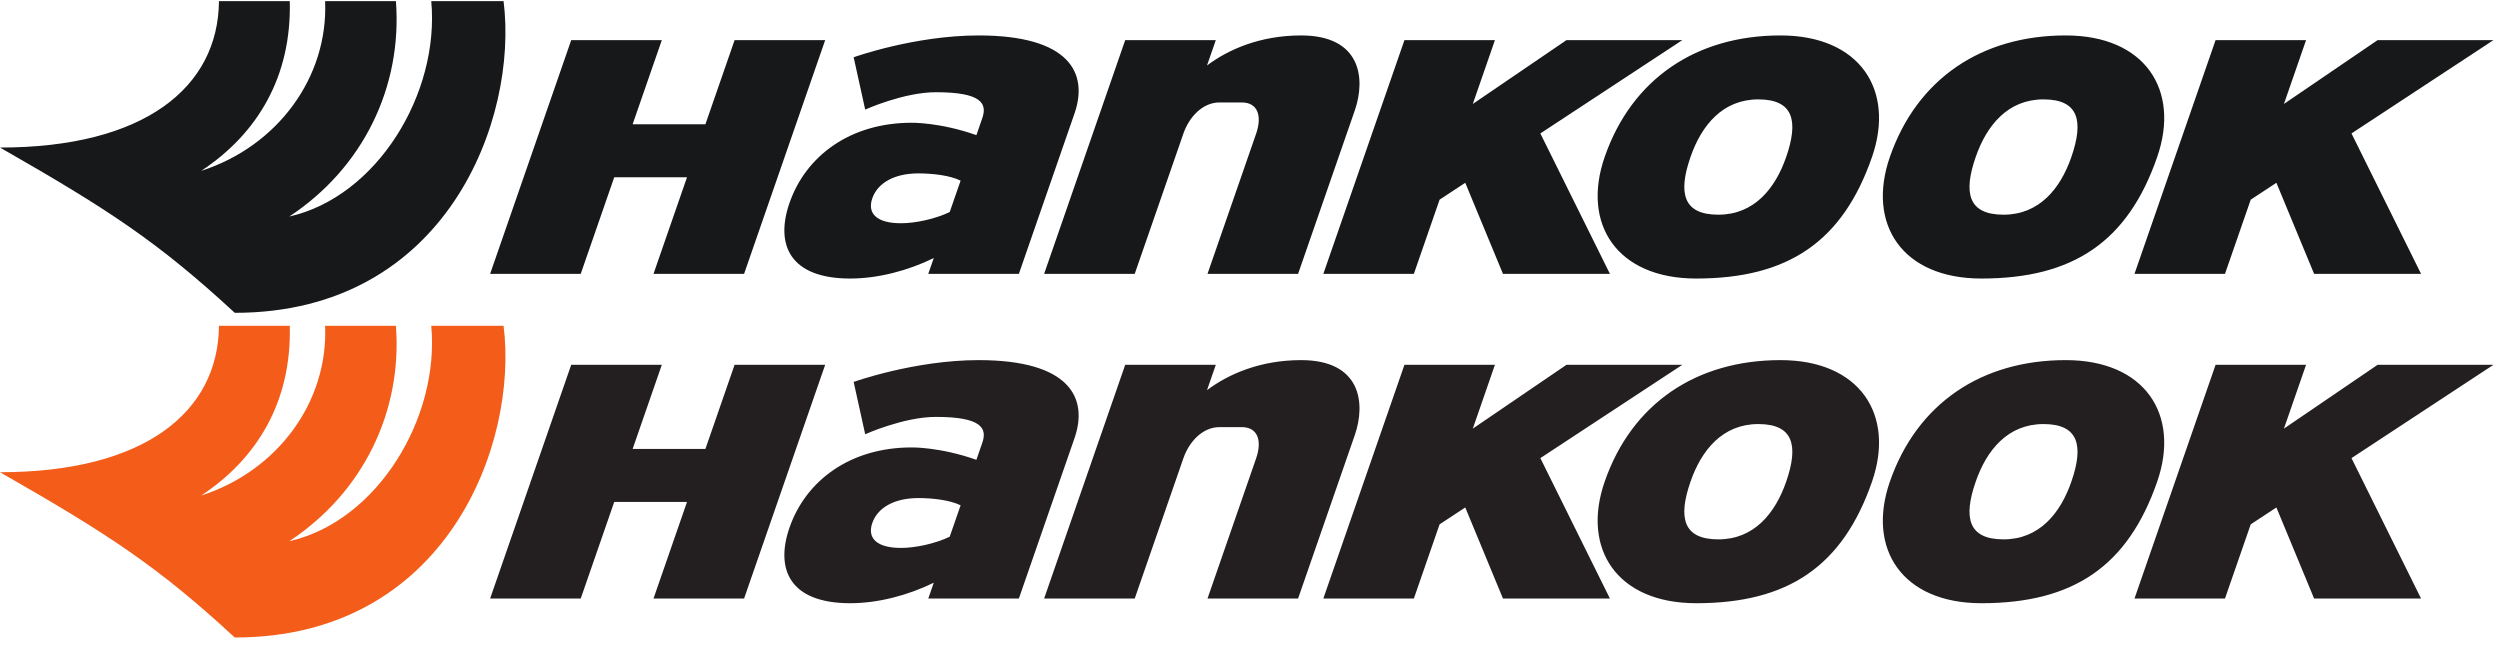
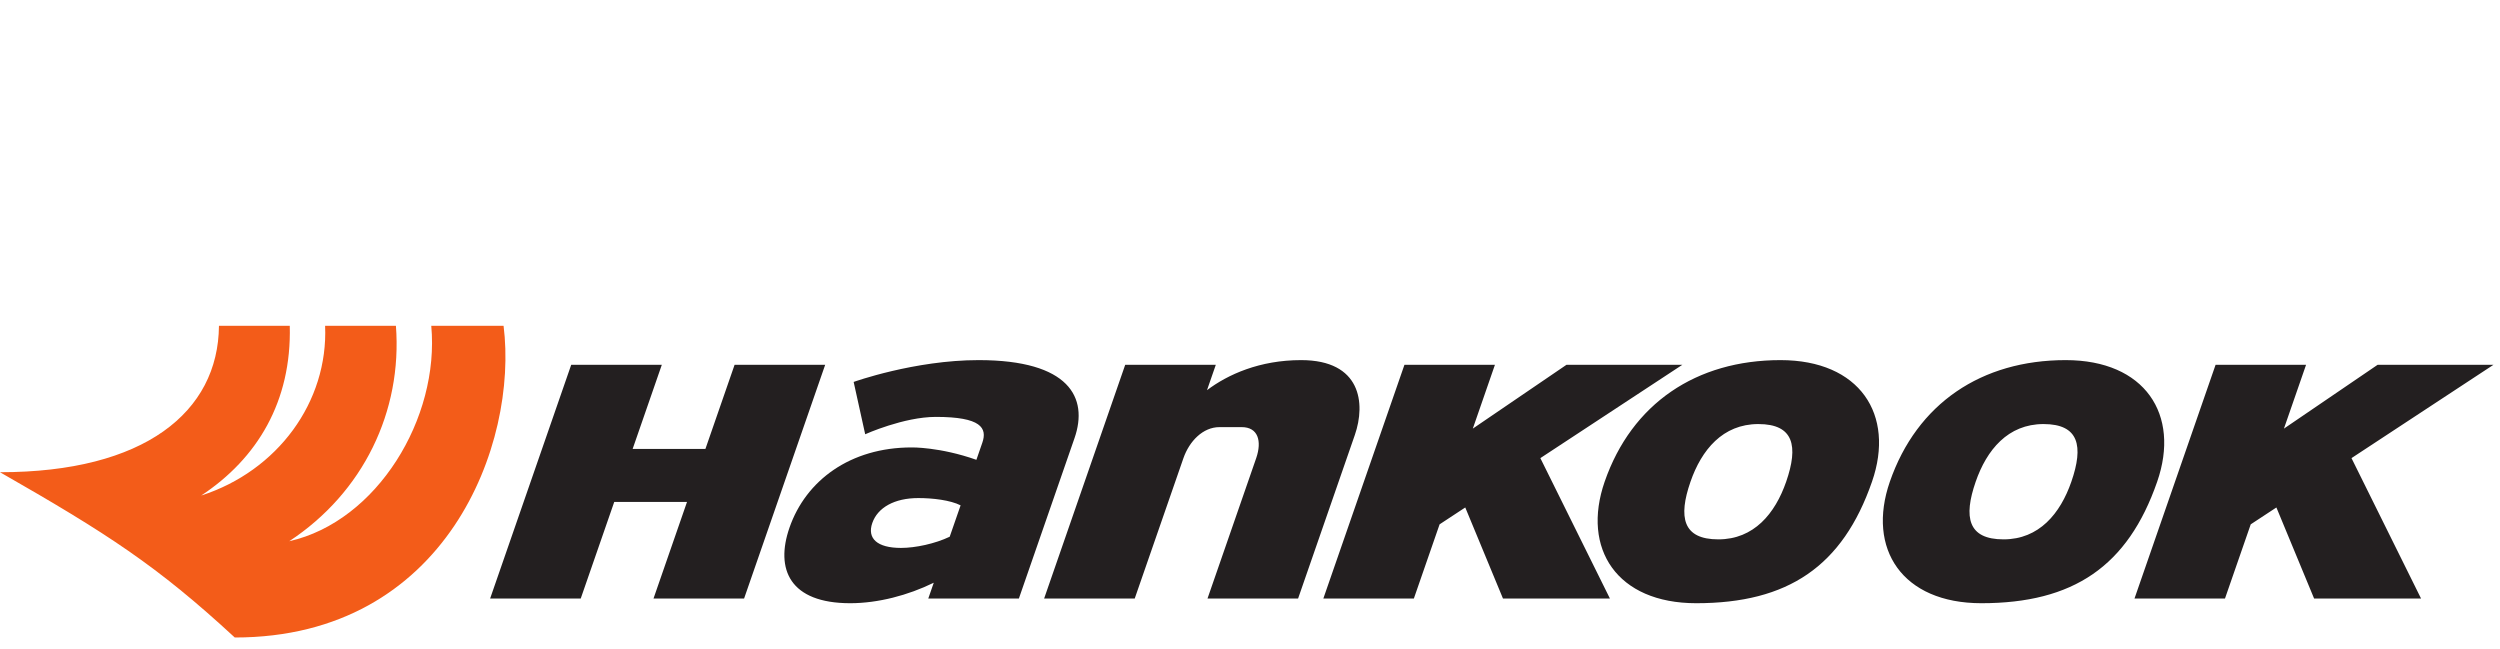
<svg xmlns="http://www.w3.org/2000/svg" width="154" height="40" viewBox="0 0 154 40" fill="none">
  <g clip-path="url(#clip0_335_12436)">
    <path d="M0 9.089C8.901 9.089 13.445 5.38 13.488 0.07H17.85C17.969 4.725 15.855 8.242 12.392 10.526C17.101 9.007 20.225 4.757 20.027 0.07H24.389C24.789 5.341 22.373 10.342 17.817 13.339C23.231 12.118 27.091 5.757 26.566 0.07H31.02C31.936 7.32 27.528 19.27 14.462 19.27C9.673 14.848 6.609 12.868 0 9.089Z" fill="#17181A" />
    <path d="M80.148 2.183C77.597 2.183 75.638 3.066 74.351 4.035L74.894 2.471H69.313L64.318 16.869H69.899L72.897 8.228C73.265 7.169 74.107 6.311 75.117 6.311H76.49C77.497 6.311 77.745 7.165 77.382 8.221L74.382 16.87H79.962L83.458 6.795C84.135 4.84 83.838 2.183 80.148 2.183ZM59.173 11.129C58.536 10.807 57.458 10.681 56.567 10.681C55.094 10.681 54.062 11.269 53.733 12.217C53.405 13.164 54.028 13.752 55.501 13.752C56.393 13.752 57.605 13.491 58.502 13.062L59.173 11.129ZM66.191 6.987L62.763 16.869H57.182L57.52 15.895C55.936 16.672 54.084 17.158 52.37 17.158C48.66 17.158 47.741 15.075 48.632 12.504C49.644 9.591 52.381 7.562 56.156 7.562C56.156 7.562 57.886 7.527 60.146 8.325L60.51 7.274C60.826 6.362 60.438 5.681 57.647 5.681C55.67 5.681 53.296 6.75 53.296 6.75L52.585 3.527C52.585 3.527 56.33 2.183 60.285 2.183C65.874 2.183 67.054 4.497 66.191 6.987ZM125.881 6.122C123.688 6.122 122.382 7.712 121.702 9.674C120.942 11.864 121.224 13.225 123.416 13.225C125.609 13.225 126.915 11.635 127.595 9.674C128.355 7.483 128.073 6.122 125.881 6.122ZM132.883 9.671C131.074 14.889 127.71 17.158 122.052 17.158C117.174 17.158 114.981 13.806 116.415 9.671C118.087 4.851 122.062 2.183 127.247 2.183C132.126 2.183 134.318 5.535 132.883 9.671ZM108.313 6.122C106.121 6.122 104.814 7.712 104.134 9.674C103.374 11.864 103.657 13.225 105.849 13.225C108.042 13.225 109.348 11.635 110.028 9.674C110.787 7.483 110.506 6.122 108.313 6.122ZM115.316 9.671C113.506 14.889 110.142 17.158 104.485 17.158C99.606 17.158 97.414 13.806 98.847 9.671C100.519 4.851 104.494 2.183 109.679 2.183C114.558 2.183 116.751 5.535 115.316 9.671ZM153.599 2.471H146.462L140.69 6.403L142.054 2.471H136.48L131.485 16.869H137.059L138.645 12.299L140.226 11.26L142.549 16.869H149.137L144.852 8.22L153.599 2.471ZM103.633 2.471H96.496L90.725 6.403L92.088 2.471H86.514L81.518 16.869H87.094L88.679 12.299L90.26 11.26L92.583 16.869H99.171L94.886 8.22L103.633 2.471ZM50.831 2.471L45.836 16.869H40.256L42.32 10.919H37.837L35.773 16.869H30.192L35.187 2.471H40.768L38.97 7.656H43.453L45.251 2.471H50.831Z" fill="#17181A" />
  </g>
  <g clip-path="url(#clip1_335_12436)">
    <path d="M0 29.089C8.901 29.089 13.445 25.38 13.488 20.07H17.85C17.969 24.725 15.855 28.242 12.392 30.526C17.101 29.007 20.225 24.757 20.027 20.07H24.389C24.789 25.341 22.373 30.342 17.817 33.339C23.231 32.118 27.091 25.757 26.566 20.07H31.02C31.936 27.32 27.528 39.27 14.462 39.27C9.673 34.848 6.609 32.868 0 29.089Z" fill="#F35C19" />
    <path d="M80.148 22.183C77.597 22.183 75.638 23.066 74.351 24.035L74.894 22.471H69.313L64.318 36.869H69.899L72.897 28.228C73.265 27.169 74.107 26.311 75.117 26.311H76.49C77.497 26.311 77.745 27.166 77.382 28.221L74.382 36.87H79.962L83.458 26.794C84.135 24.84 83.838 22.183 80.148 22.183ZM59.173 31.129C58.536 30.807 57.458 30.681 56.567 30.681C55.094 30.681 54.062 31.269 53.733 32.217C53.405 33.164 54.028 33.752 55.501 33.752C56.393 33.752 57.605 33.491 58.502 33.062L59.173 31.129ZM66.191 26.987L62.763 36.869H57.182L57.52 35.895C55.936 36.672 54.084 37.158 52.37 37.158C48.66 37.158 47.741 35.075 48.632 32.504C49.644 29.59 52.381 27.562 56.156 27.562C56.156 27.562 57.886 27.527 60.146 28.325L60.51 27.274C60.826 26.363 60.438 25.681 57.647 25.681C55.67 25.681 53.296 26.75 53.296 26.75L52.585 23.527C52.585 23.527 56.33 22.183 60.285 22.183C65.874 22.183 67.054 24.497 66.191 26.987ZM125.881 26.122C123.688 26.122 122.382 27.712 121.702 29.674C120.942 31.864 121.224 33.225 123.416 33.225C125.609 33.225 126.915 31.635 127.595 29.674C128.355 27.483 128.073 26.122 125.881 26.122ZM132.883 29.671C131.074 34.889 127.71 37.158 122.052 37.158C117.174 37.158 114.981 33.806 116.415 29.671C118.087 24.851 122.062 22.183 127.247 22.183C132.126 22.183 134.318 25.535 132.883 29.671ZM108.313 26.122C106.121 26.122 104.814 27.712 104.134 29.674C103.374 31.864 103.657 33.225 105.849 33.225C108.042 33.225 109.348 31.635 110.028 29.674C110.787 27.483 110.506 26.122 108.313 26.122ZM115.316 29.671C113.506 34.889 110.142 37.158 104.485 37.158C99.606 37.158 97.414 33.806 98.847 29.671C100.519 24.851 104.494 22.183 109.679 22.183C114.558 22.183 116.751 25.535 115.316 29.671ZM153.599 22.471H146.462L140.69 26.403L142.054 22.471H136.48L131.485 36.869H137.059L138.645 32.299L140.226 31.26L142.549 36.869H149.137L144.852 28.22L153.599 22.471ZM103.633 22.471H96.496L90.725 26.403L92.088 22.471H86.514L81.518 36.869H87.094L88.679 32.299L90.26 31.26L92.583 36.869H99.171L94.886 28.22L103.633 22.471ZM50.831 22.471L45.836 36.869H40.256L42.32 30.919H37.837L35.773 36.869H30.192L35.187 22.471H40.768L38.97 27.656H43.453L45.251 22.471H50.831Z" fill="#231F20" />
  </g>
  <defs>
    <clipPath id="clip0_335_12436">
-       <rect width="153.6" height="20" fill="white" />
-     </clipPath>
+       </clipPath>
    <clipPath id="clip1_335_12436">
      <rect width="153.6" height="20" fill="white" transform="translate(0 20)" />
    </clipPath>
  </defs>
</svg>